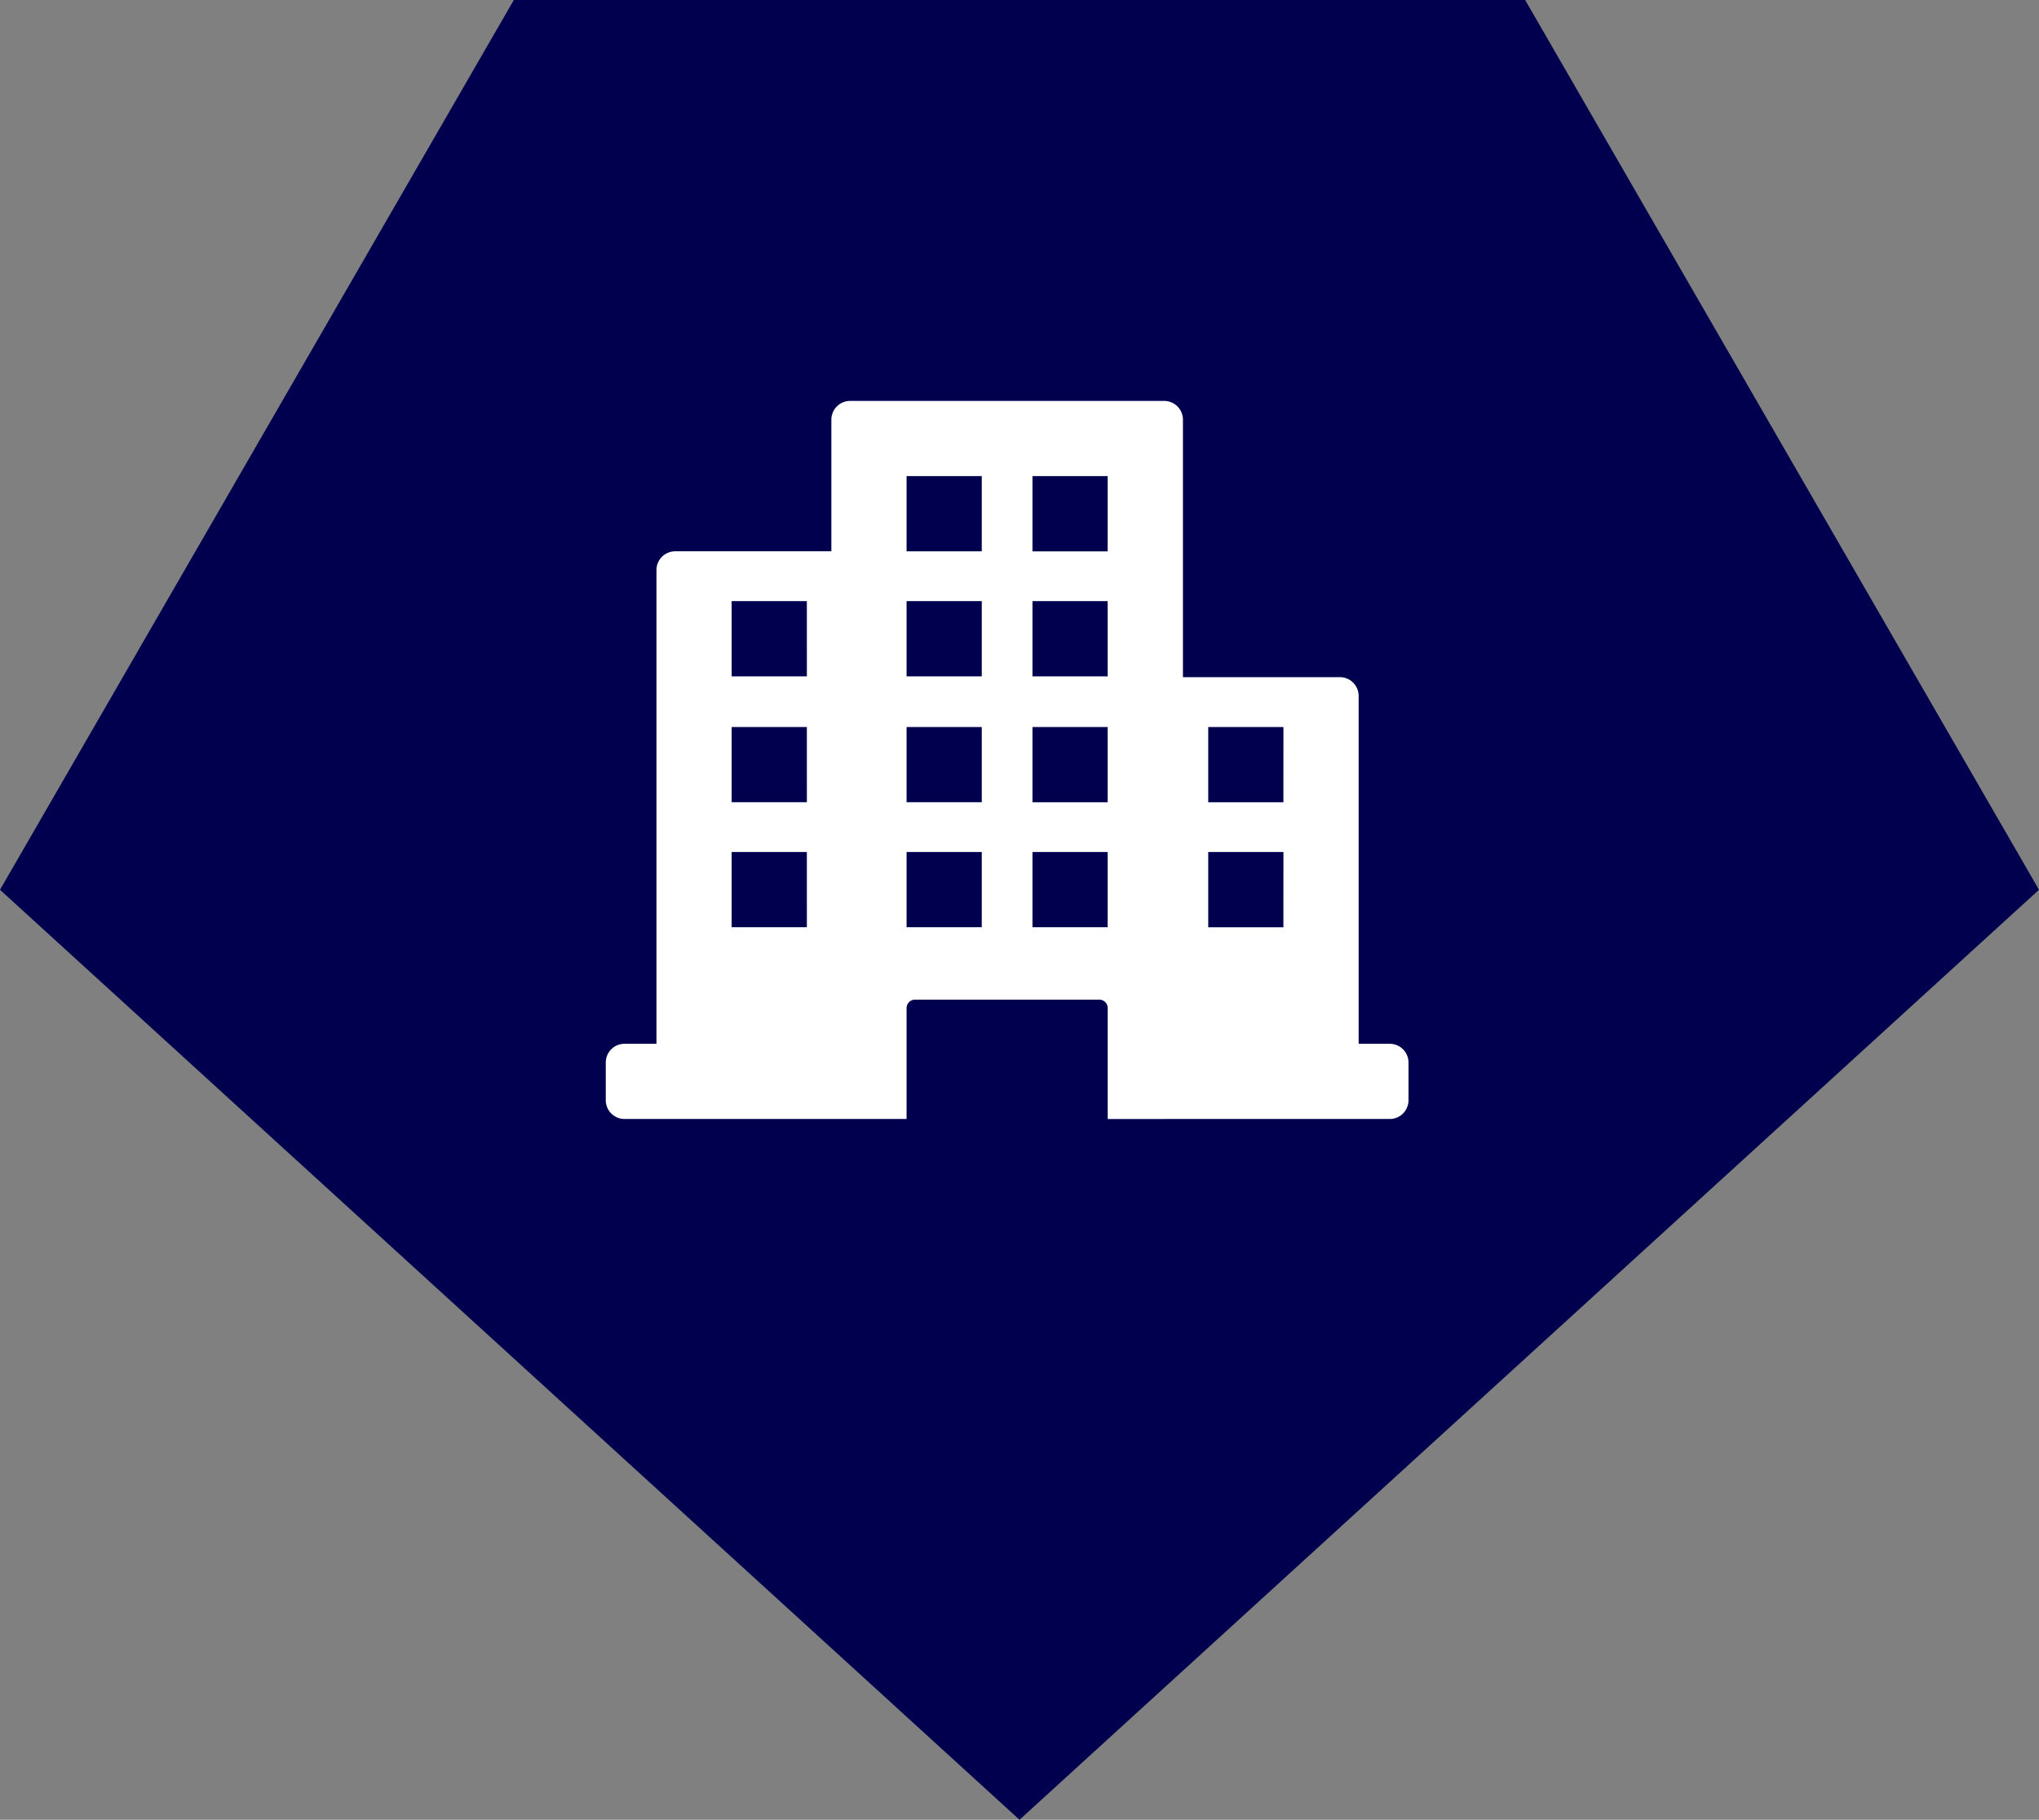
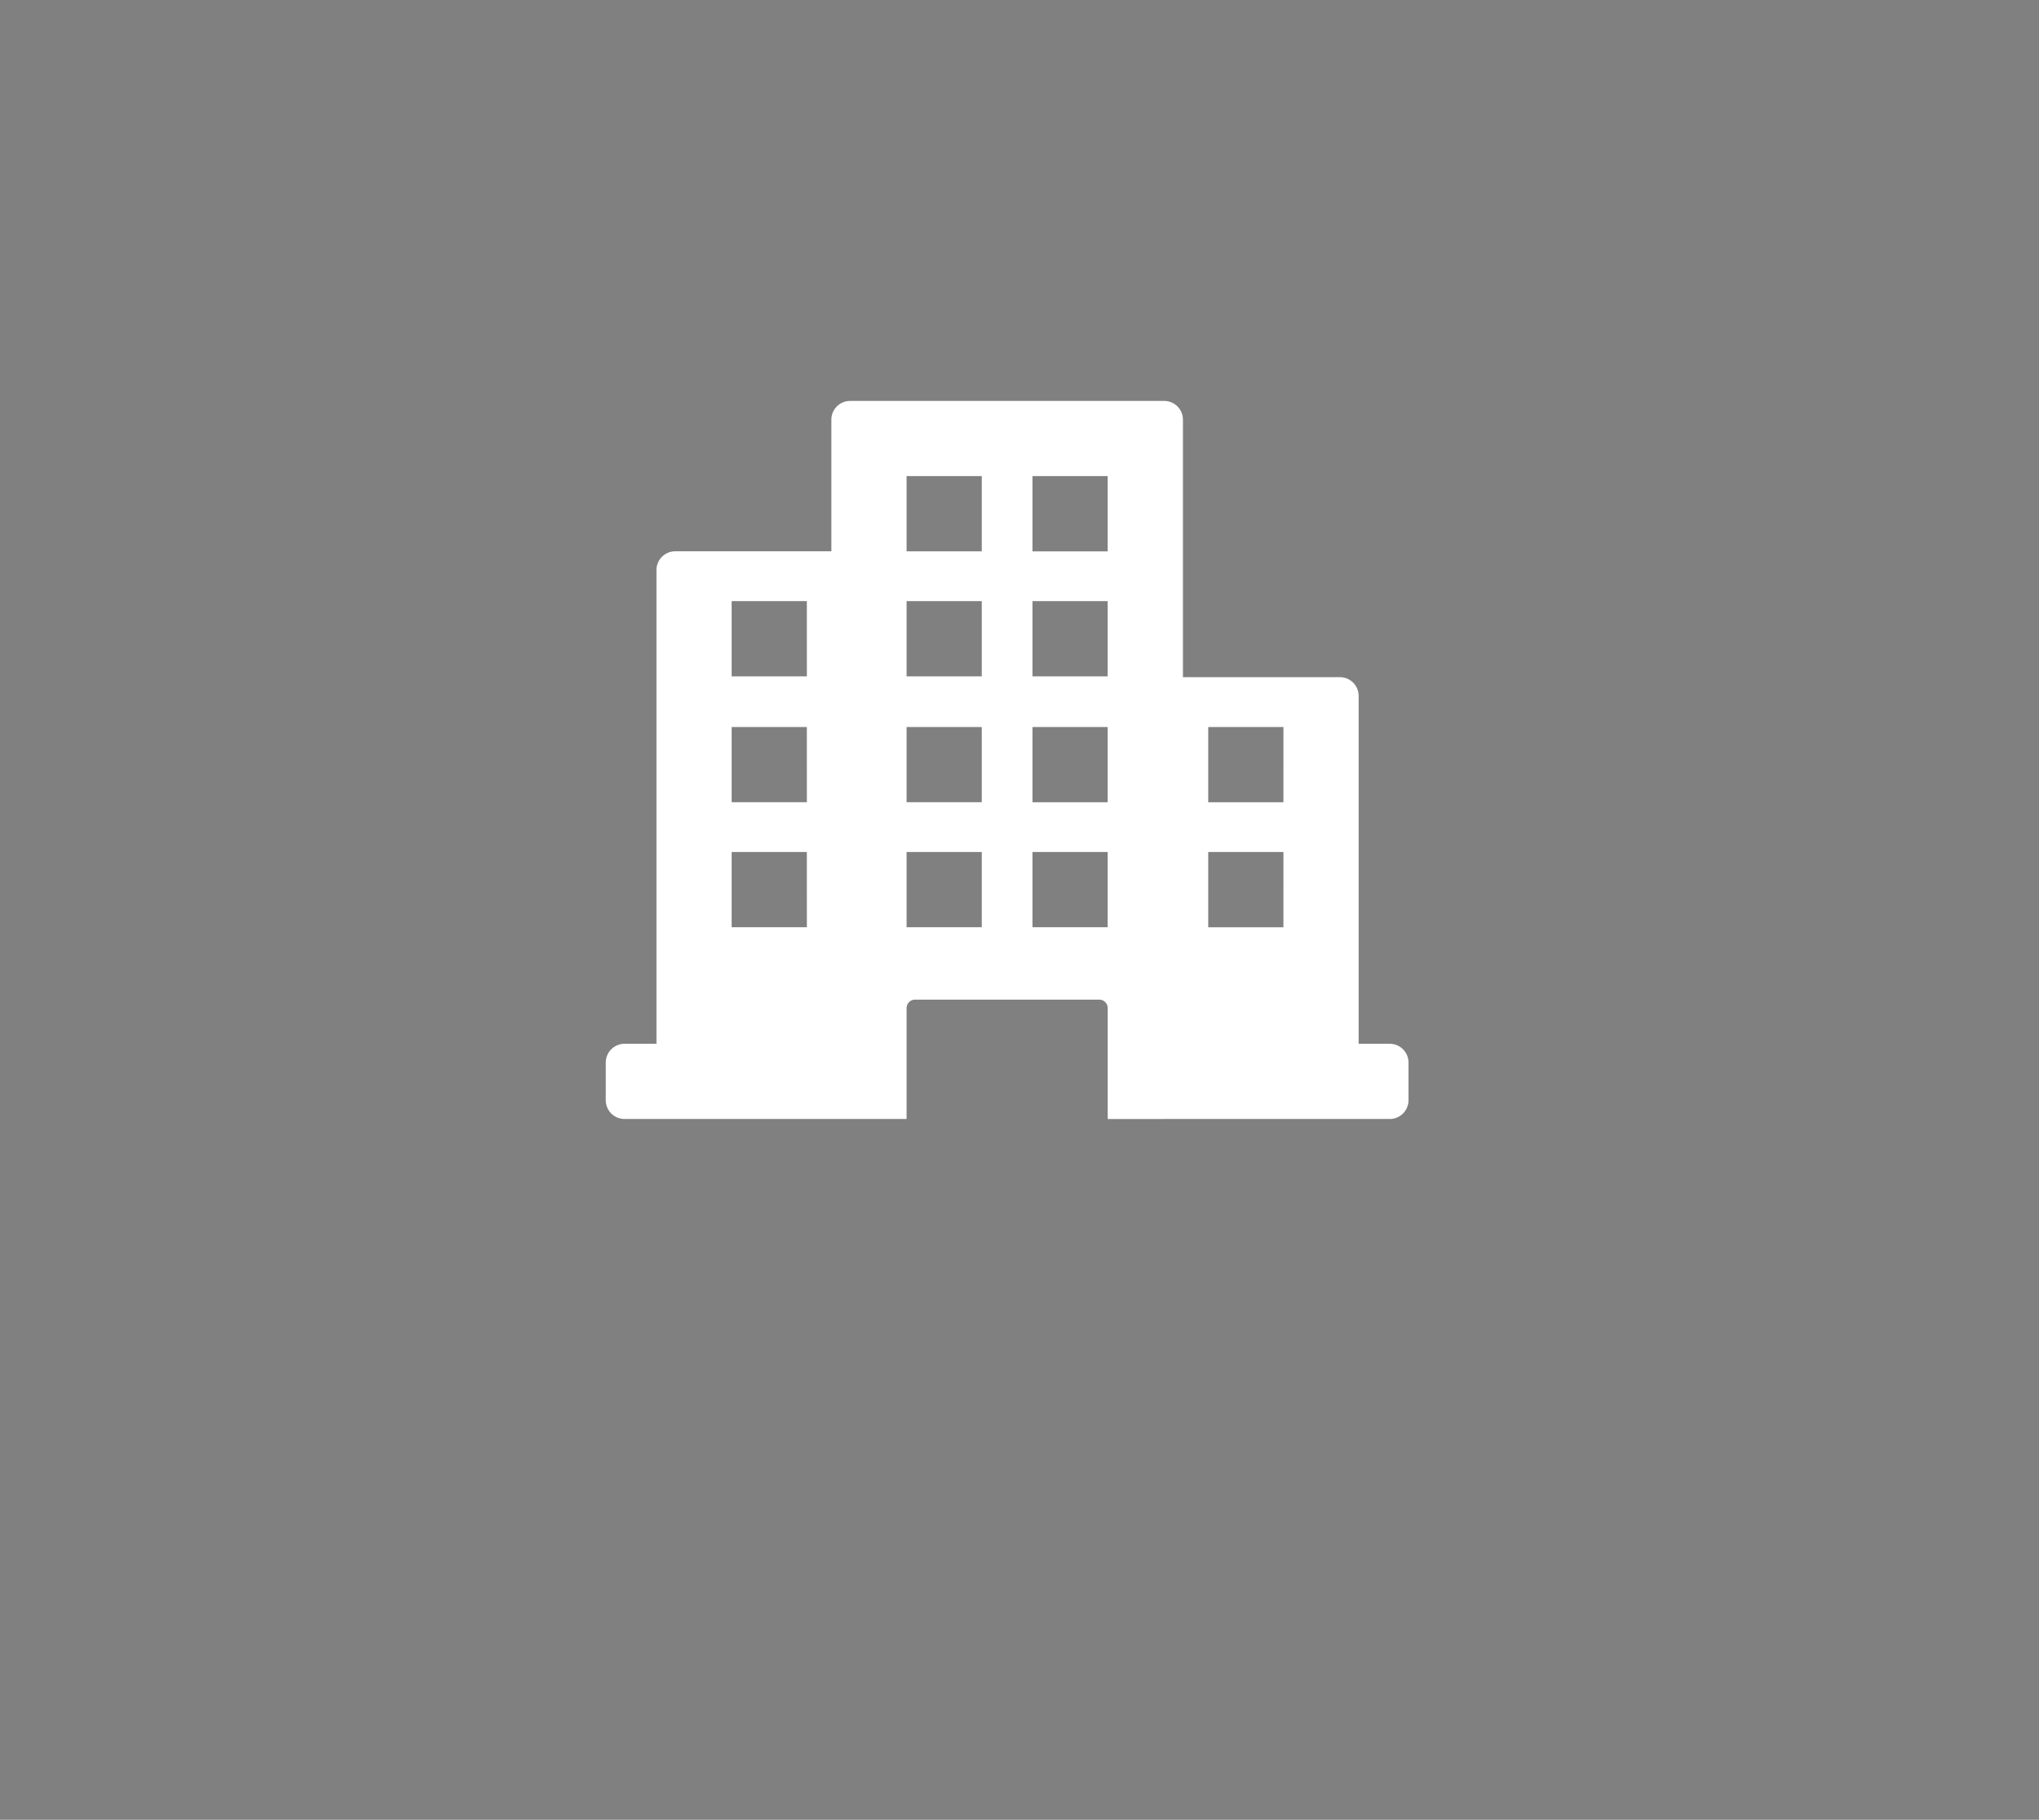
<svg xmlns="http://www.w3.org/2000/svg" width="101.228" height="90.365" viewBox="0 0 101.228 90.365">
  <rect x="0" y="0" width="101.228" height="90.365" fill="#808080" stroke="none" />
  <g id="Gruppe_142" data-name="Gruppe 142" transform="translate(-711 -2145)">
-     <path id="Logo-Form" d="M25.509,0,0,44.184,50.614,90.365l50.614-46.181L75.718,0Z" transform="translate(711 2145)" fill="#00004e" />
    <path id="Immobilien" d="M41.429,39.423H39.877V22.14a.931.931,0,0,0-.923-.923h-7.8V8.423a.931.931,0,0,0-.923-.923H14.623a.931.931,0,0,0-.923.923v6.544H5.94a.931.931,0,0,0-.923.923V39.423H3.423a.931.931,0,0,0-.923.923v1.888a.931.931,0,0,0,.923.923H17.434V37.649a.421.421,0,0,1,.419-.419H27a.421.421,0,0,1,.419.419v5.508H41.429a.931.931,0,0,0,.923-.923V40.346A.931.931,0,0,0,41.429,39.423ZM12.484,33.634H8.75V29.9h3.733Zm0-6.208H8.75V23.692h3.733Zm0-6.25H8.75V17.442h3.733Zm8.683,12.459H17.434V29.9h3.733Zm0-6.208H17.434V23.692h3.733Zm0-6.25H17.434V17.442h3.733Zm0-6.208H17.434V11.233h3.733Zm6.25,18.667H23.684V29.9h3.733Zm0-6.208H23.684V23.692h3.733Zm0-6.25H23.684V17.442h3.733Zm0-6.208H23.684V11.233h3.733Zm8.725,18.667H32.41V29.9h3.733Zm0-6.208H32.41V23.692h3.733Z" transform="translate(738.574 2157.409)" fill="#fff" />
  </g>
</svg>